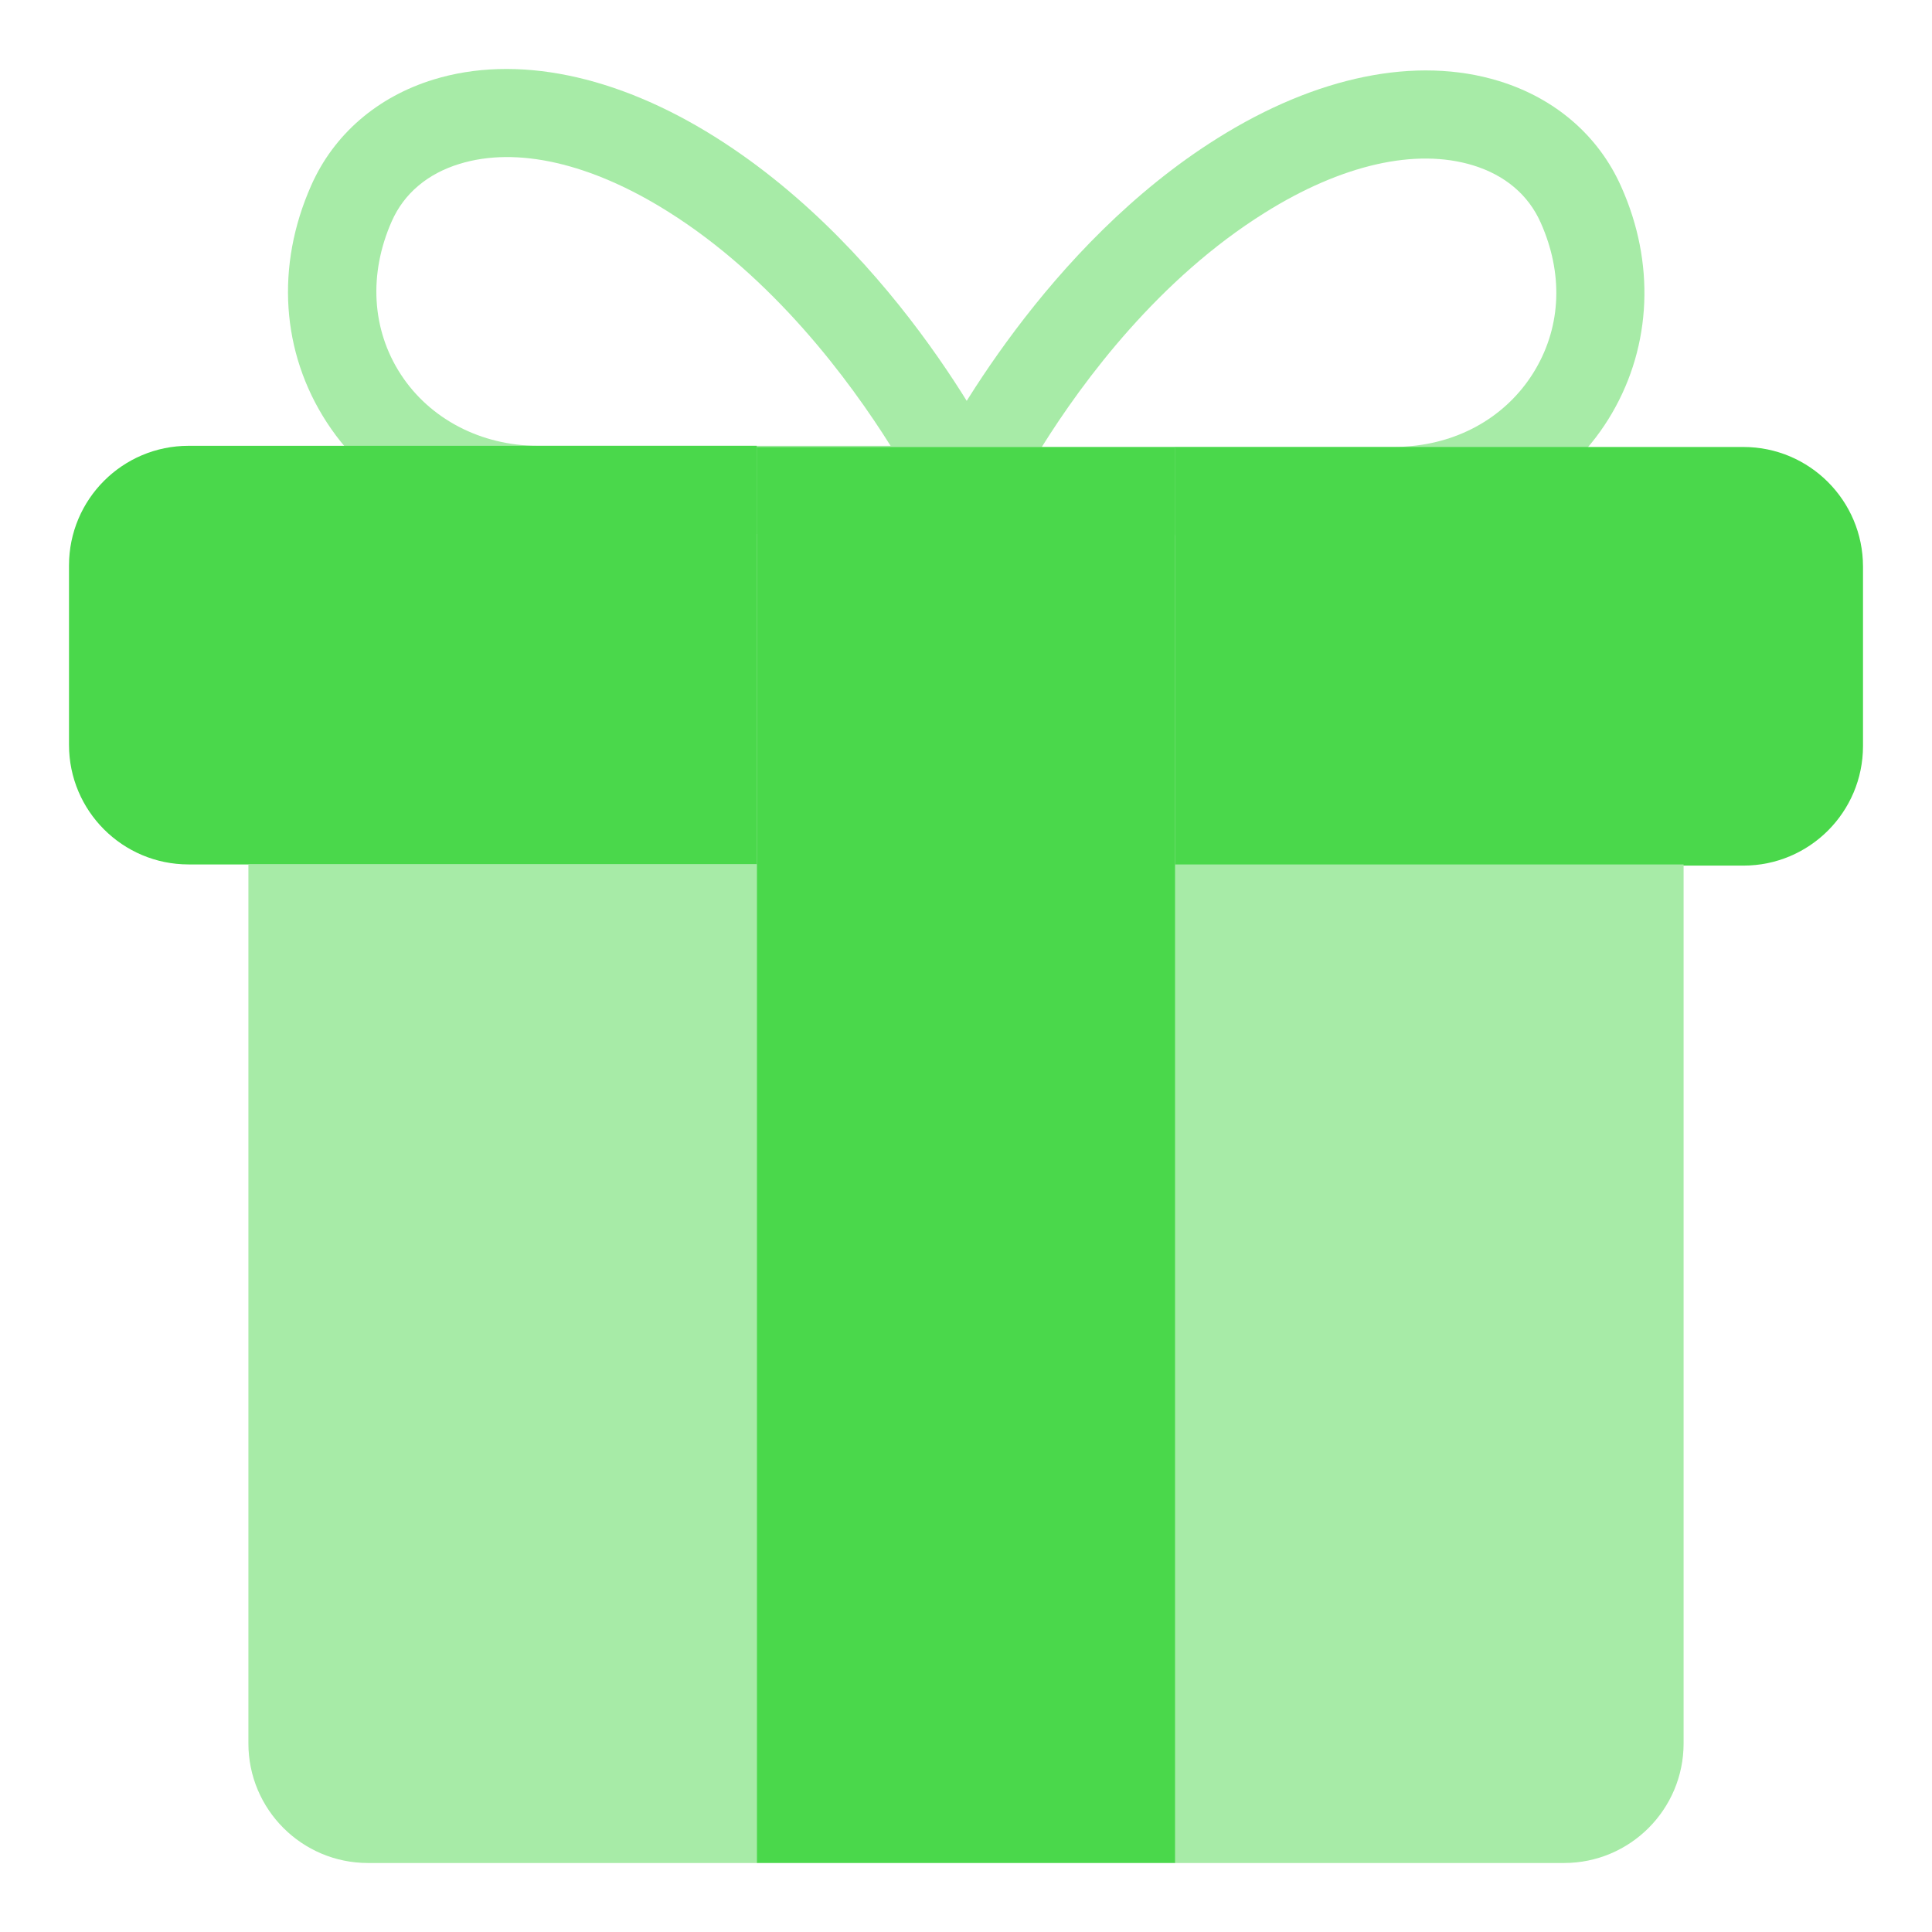
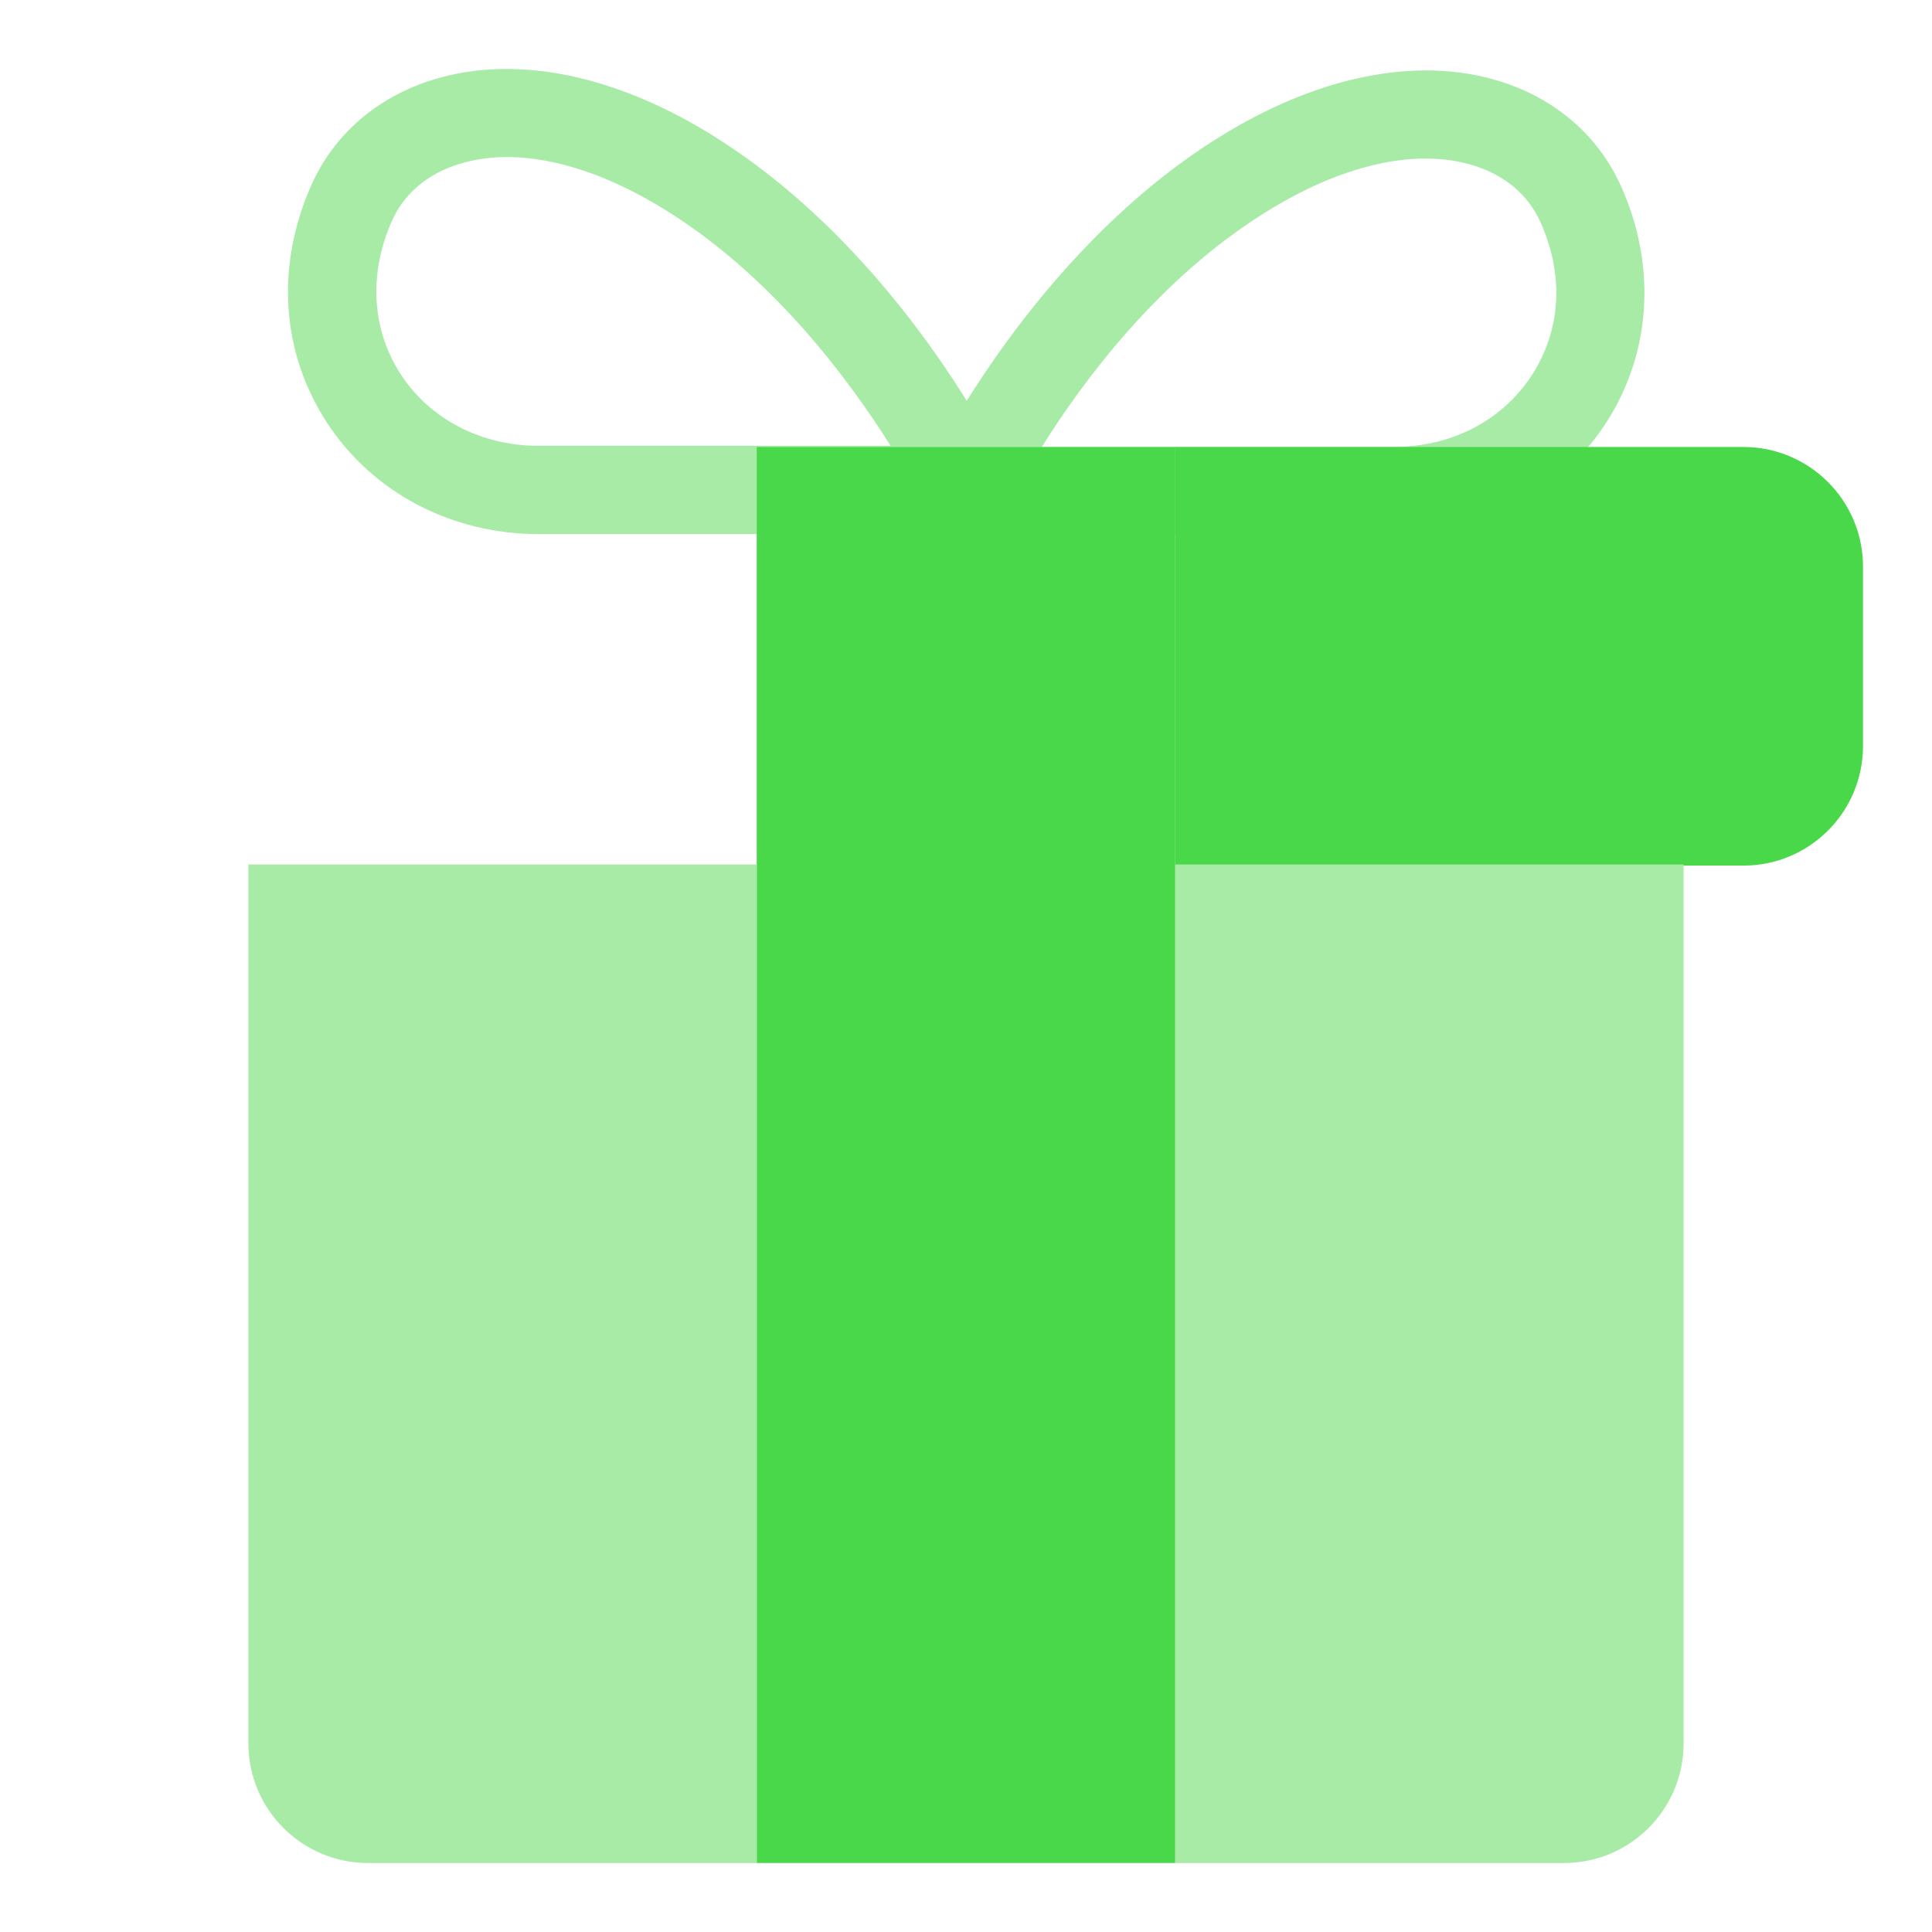
<svg xmlns="http://www.w3.org/2000/svg" width="28" height="28" viewBox="0 0 28 28" fill="none">
  <path d="M20.208 7.757H14.002C13.649 7.757 13.363 7.471 13.363 7.118C13.363 7.012 13.392 6.903 13.444 6.807C13.719 6.257 15.165 3.553 17.65 2C19.083 1.103 20.528 0.808 21.723 1.174C22.54 1.424 23.17 1.969 23.497 2.708C23.987 3.804 23.938 5.001 23.362 5.989C22.789 6.972 21.749 7.626 20.581 7.737C20.58 7.737 20.579 7.737 20.578 7.738C20.466 7.748 20.331 7.757 20.208 7.757ZM15.098 6.479H20.208C20.292 6.479 20.384 6.471 20.461 6.464C21.232 6.39 21.886 5.982 22.257 5.346C22.628 4.708 22.654 3.956 22.329 3.227C22.151 2.825 21.812 2.538 21.348 2.396C20.517 2.142 19.444 2.385 18.329 3.084C16.798 4.04 15.704 5.508 15.098 6.479Z" fill="#A7EBA7" />
  <path d="M14.002 7.74H7.799C6.541 7.74 5.395 7.135 4.737 6.123C4.075 5.106 3.993 3.854 4.51 2.688C4.837 1.948 5.469 1.402 6.286 1.152C7.474 0.788 8.922 1.081 10.356 1.98C13.072 3.682 14.52 6.7 14.58 6.828C14.674 7.026 14.66 7.258 14.543 7.443C14.425 7.628 14.221 7.74 14.002 7.74ZM5.678 3.206C5.34 3.97 5.387 4.778 5.808 5.425C6.23 6.074 6.974 6.461 7.799 6.461H12.907C12.309 5.509 11.209 4.023 9.677 3.064C8.563 2.365 7.491 2.119 6.66 2.375C6.196 2.517 5.856 2.804 5.678 3.206Z" fill="#A7EBA7" />
-   <path d="M10.967 6.461V12.528H2.733C1.776 12.528 1 11.752 1 10.795V8.195C1 7.237 1.776 6.461 2.733 6.461H10.967Z" fill="#4AD84B" />
  <path d="M27 8.212V10.812C27 11.769 26.224 12.545 25.267 12.545H17.033V6.496H17.025C17.025 6.496 17.025 6.487 17.033 6.478H25.267C26.224 6.478 27 7.255 27 8.212Z" fill="#4AD84B" />
  <path d="M17.025 6.479H17.033V27H10.967V6.479H17.025Z" fill="#4AD84B" />
  <path d="M3.6 12.528H10.967V27H5.333C4.376 27 3.6 26.224 3.6 25.267V12.528Z" fill="#A7EBA7" />
  <path d="M24.4 12.528V25.267C24.4 26.224 23.624 27 22.667 27H17.033V12.528H24.4Z" fill="#A7EBA7" />
</svg>